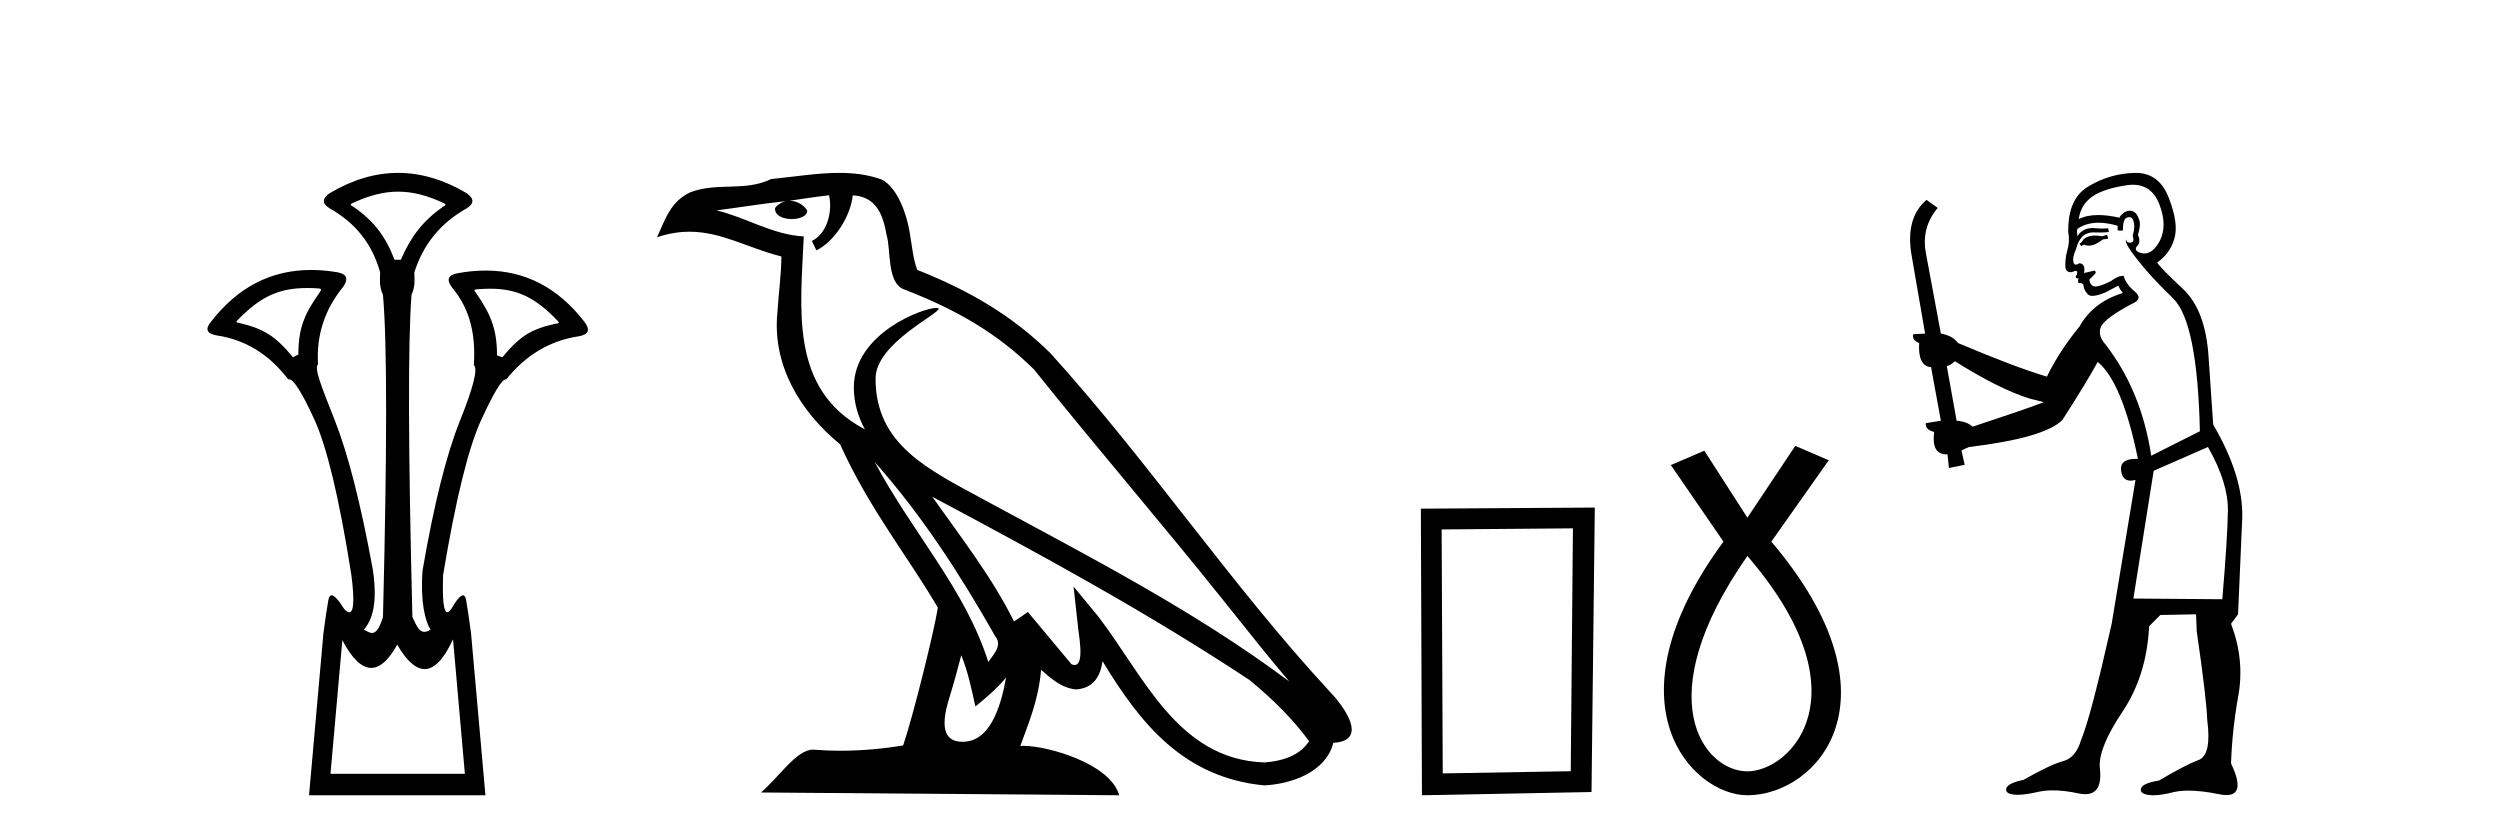
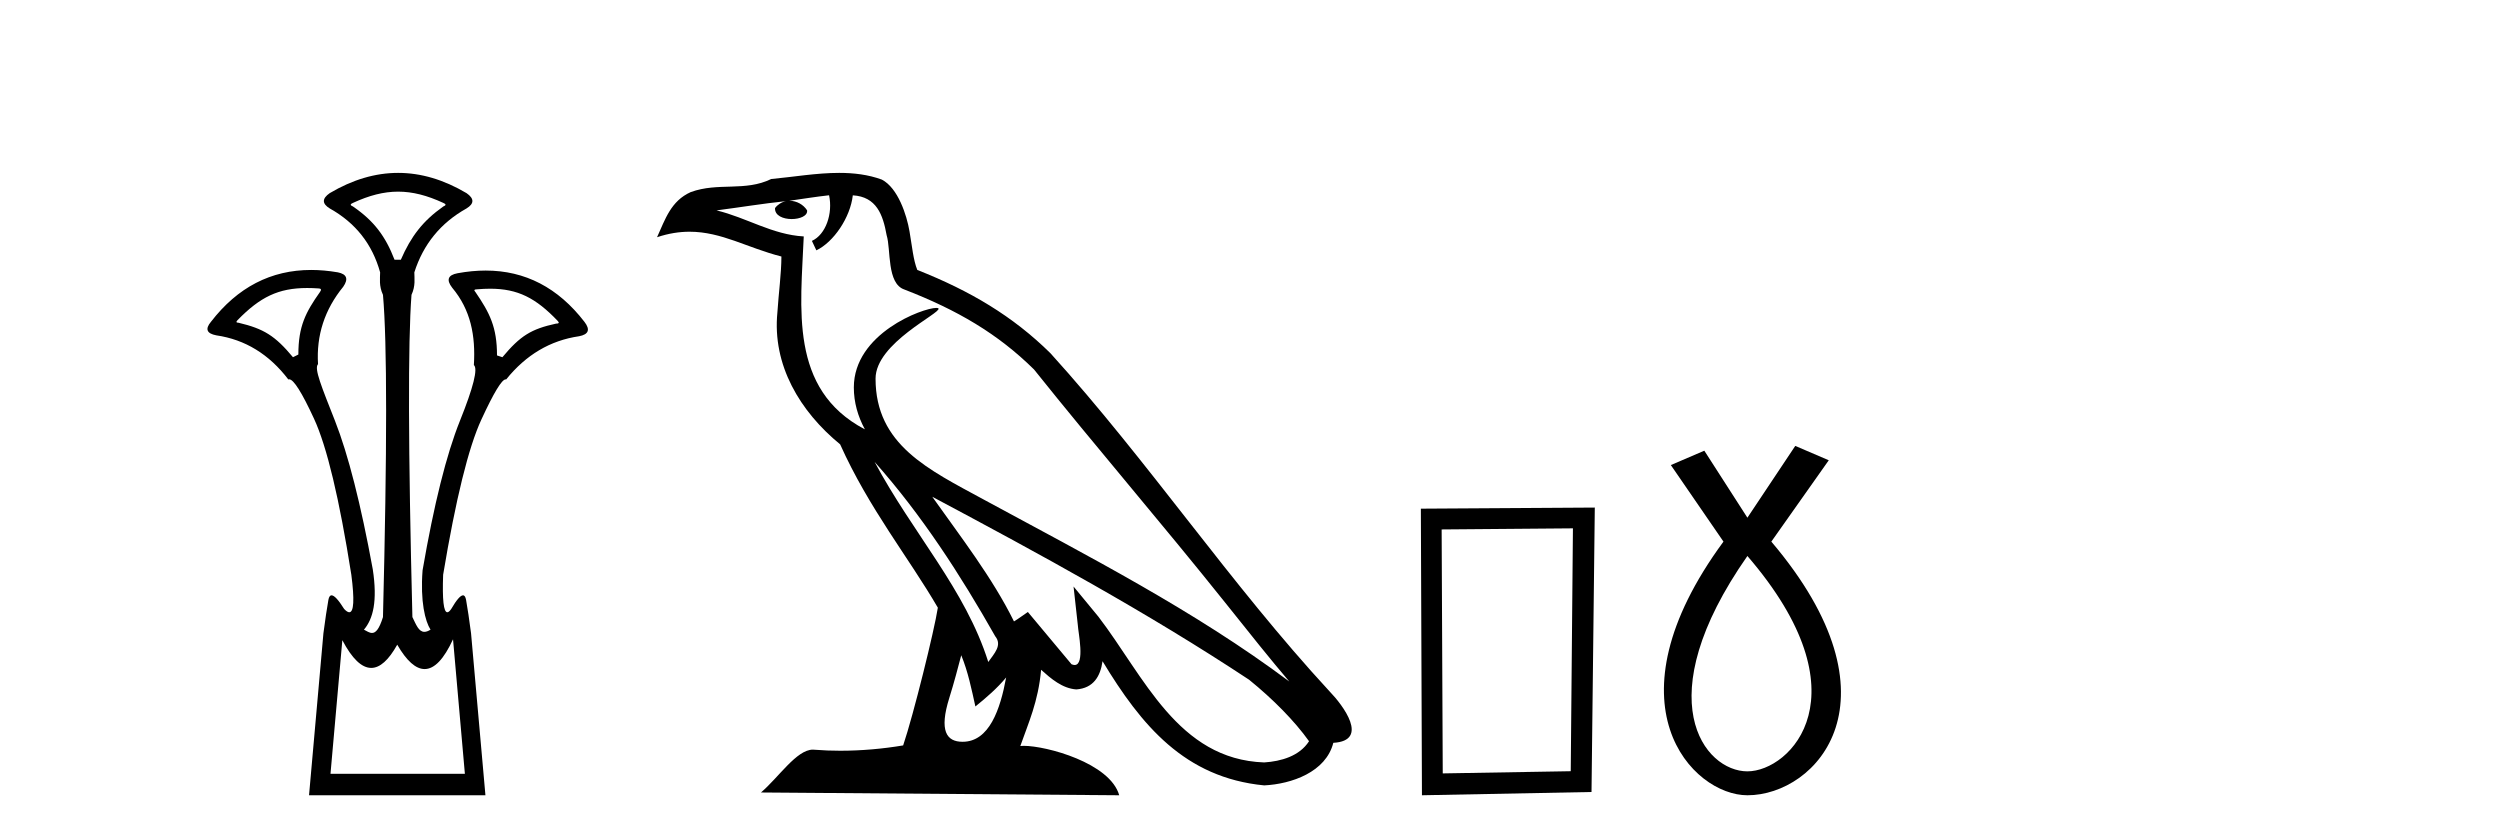
<svg xmlns="http://www.w3.org/2000/svg" width="122.0" height="41.0">
  <path d="M 19.429 9.352 C 20.135 9.352 20.841 9.535 21.632 9.901 C 21.778 9.96 21.778 10.019 21.632 10.077 C 20.636 10.78 20.058 11.533 19.561 12.675 L 19.253 12.675 C 18.814 11.533 18.251 10.78 17.226 10.077 C 17.08 10.019 17.08 9.96 17.226 9.901 C 18.017 9.535 18.723 9.352 19.429 9.352 ZM 14.988 14.055 C 15.159 14.055 15.338 14.061 15.527 14.074 C 15.673 14.074 15.702 14.133 15.614 14.25 C 14.912 15.245 14.56 15.924 14.56 17.301 L 14.297 17.432 C 13.418 16.378 12.871 16.043 11.641 15.75 C 11.524 15.75 11.509 15.706 11.597 15.618 C 12.693 14.496 13.584 14.055 14.988 14.055 ZM 23.918 14.089 C 25.269 14.089 26.145 14.539 27.217 15.662 C 27.305 15.75 27.275 15.794 27.129 15.794 C 25.928 16.057 25.396 16.378 24.517 17.432 L 24.254 17.345 C 24.254 15.968 23.902 15.275 23.2 14.25 C 23.112 14.162 23.141 14.118 23.287 14.118 C 23.509 14.099 23.719 14.089 23.918 14.089 ZM 22.108 31.197 L 22.686 37.762 L 16.128 37.762 L 16.706 31.241 C 17.18 32.143 17.65 32.594 18.116 32.594 C 18.542 32.594 18.965 32.216 19.385 31.461 C 19.844 32.254 20.29 32.65 20.722 32.65 C 21.2 32.65 21.662 32.166 22.108 31.197 ZM 19.429 8.437 C 18.316 8.437 17.203 8.766 16.091 9.425 C 15.71 9.689 15.71 9.938 16.091 10.172 C 17.35 10.875 18.17 11.914 18.55 13.29 C 18.55 13.583 18.484 13.949 18.689 14.388 C 18.894 16.702 18.894 21.943 18.689 30.113 C 18.5 30.721 18.328 30.888 18.154 30.888 C 18.026 30.888 17.897 30.798 17.76 30.728 C 18.21 30.198 18.427 29.337 18.192 27.785 C 17.607 24.593 16.992 22.177 16.348 20.538 C 15.703 18.898 15.315 17.975 15.52 17.77 C 15.432 16.365 15.842 15.106 16.75 13.993 C 17.013 13.612 16.925 13.378 16.486 13.29 C 16.037 13.213 15.602 13.174 15.183 13.174 C 13.225 13.174 11.595 14.018 10.293 15.706 C 10 16.057 10.088 16.277 10.557 16.365 C 11.962 16.57 13.133 17.287 14.07 18.517 C 14.083 18.512 14.096 18.509 14.11 18.509 C 14.327 18.509 14.731 19.149 15.322 20.428 C 15.952 21.789 16.559 24.329 17.145 28.048 C 17.303 29.268 17.269 29.878 17.044 29.878 C 16.978 29.878 16.894 29.824 16.794 29.717 C 16.516 29.273 16.312 29.052 16.18 29.052 C 16.104 29.052 16.052 29.127 16.025 29.278 C 15.952 29.688 15.871 30.23 15.783 30.903 L 15.081 38.809 L 23.689 38.809 L 22.987 30.903 C 22.899 30.23 22.818 29.688 22.745 29.278 C 22.718 29.127 22.668 29.052 22.596 29.052 C 22.471 29.052 22.279 29.273 22.02 29.717 C 21.947 29.824 21.883 29.878 21.829 29.878 C 21.648 29.878 21.58 29.268 21.625 28.048 C 22.24 24.359 22.862 21.833 23.492 20.472 C 24.095 19.166 24.49 18.513 24.677 18.513 C 24.685 18.513 24.692 18.515 24.7 18.517 C 25.666 17.317 26.852 16.614 28.257 16.409 C 28.726 16.321 28.814 16.087 28.521 15.706 C 27.234 14.038 25.627 13.203 23.7 13.203 C 23.259 13.203 22.802 13.247 22.328 13.334 C 21.859 13.422 21.771 13.656 22.064 14.037 C 22.972 15.12 23.213 16.379 23.125 17.814 C 23.33 17.99 23.103 18.898 22.444 20.538 C 21.786 22.177 21.178 24.608 20.622 27.829 C 20.504 29.351 20.747 30.318 21.01 30.728 C 20.892 30.801 20.794 30.834 20.71 30.834 C 20.433 30.834 20.307 30.486 20.125 30.113 C 19.92 21.943 19.905 16.702 20.081 14.388 C 20.286 13.949 20.22 13.583 20.22 13.29 C 20.659 11.914 21.508 10.875 22.767 10.172 C 23.148 9.938 23.148 9.689 22.767 9.425 C 21.654 8.766 20.542 8.437 19.429 8.437 Z" style="fill:#000000;stroke:none" />
  <path d="M 42.68 22.54 L 42.68 22.54 C 44.974 25.118 46.874 28.06 48.566 31.048 C 48.922 31.486 48.522 31.888 48.228 32.305 C 47.113 28.763 44.545 26.03 42.68 22.54 ZM 40.459 9.529 C 40.651 10.422 40.298 11.451 39.621 11.755 L 39.838 12.217 C 40.683 11.815 41.496 10.612 41.617 9.532 C 42.771 9.601 43.087 10.47 43.268 11.479 C 43.484 12.168 43.264 13.841 44.138 14.13 C 46.718 15.129 48.691 16.285 50.461 18.031 C 53.516 21.852 56.708 25.552 59.763 29.376 C 60.95 30.865 62.036 32.228 62.917 33.257 C 58.278 29.789 53.094 27.136 48.009 24.38 C 45.306 22.911 42.727 21.71 42.727 18.477 C 42.727 16.738 45.931 15.281 45.799 15.055 C 45.787 15.035 45.75 15.026 45.692 15.026 C 45.034 15.026 41.667 16.274 41.667 18.907 C 41.667 19.637 41.863 20.313 42.202 20.944 C 42.197 20.944 42.192 20.943 42.187 20.943 C 38.494 18.986 39.08 15.028 39.223 11.538 C 37.689 11.453 36.424 10.616 34.967 10.267 C 36.098 10.121 37.224 9.933 38.357 9.816 L 38.357 9.816 C 38.145 9.858 37.95 9.982 37.821 10.154 C 37.802 10.526 38.223 10.69 38.633 10.69 C 39.034 10.69 39.424 10.534 39.386 10.264 C 39.205 9.982 38.875 9.799 38.538 9.799 C 38.528 9.799 38.518 9.799 38.508 9.799 C 39.072 9.719 39.822 9.599 40.459 9.529 ZM 46.909 31.976 C 47.24 32.78 47.412 33.632 47.599 34.476 C 48.137 34.04 48.658 33.593 49.1 33.06 L 49.1 33.06 C 48.812 34.623 48.276 36.199 46.974 36.199 C 46.187 36.199 45.822 35.667 46.327 34.054 C 46.565 33.293 46.754 32.566 46.909 31.976 ZM 45.495 24.242 L 45.495 24.242 C 50.761 27.047 55.975 29.879 60.956 33.171 C 62.129 34.122 63.174 35.181 63.881 36.172 C 63.412 36.901 62.519 37.152 61.693 37.207 C 57.477 37.06 55.827 32.996 53.601 30.093 L 52.389 28.622 L 52.598 30.507 C 52.613 30.846 52.96 32.452 52.442 32.452 C 52.398 32.452 52.348 32.44 52.29 32.415 L 50.16 29.865 C 49.932 30.015 49.717 30.186 49.482 30.325 C 48.426 28.187 46.879 26.196 45.495 24.242 ZM 40.951 8.437 C 39.844 8.437 38.71 8.636 37.635 8.736 C 36.353 9.361 35.055 8.884 33.71 9.373 C 32.739 9.809 32.466 10.693 32.064 11.576 C 32.637 11.386 33.158 11.308 33.649 11.308 C 35.215 11.308 36.477 12.097 38.133 12.518 C 38.13 13.349 37.999 14.292 37.937 15.242 C 37.681 17.816 39.037 20.076 40.999 21.685 C 42.404 24.814 44.348 27.214 45.767 29.655 C 45.598 30.752 44.577 34.89 44.074 36.376 C 43.089 36.542 42.037 36.636 41.002 36.636 C 40.585 36.636 40.17 36.62 39.764 36.588 C 39.732 36.584 39.701 36.582 39.669 36.582 C 38.871 36.582 37.994 37.945 37.134 38.673 L 54.618 38.809 C 54.172 37.233 51.066 36.397 49.962 36.397 C 49.898 36.397 49.841 36.399 49.792 36.405 C 50.182 35.29 50.668 34.243 50.806 32.686 C 51.294 33.123 51.841 33.595 52.524 33.644 C 53.359 33.582 53.698 33.011 53.804 32.267 C 55.696 35.396 57.812 37.951 61.693 38.327 C 63.034 38.261 64.705 37.675 65.066 36.25 C 66.845 36.149 65.541 34.416 64.881 33.737 C 60.04 28.498 56.045 22.517 51.262 17.238 C 49.42 15.421 47.34 14.192 44.764 13.173 C 44.572 12.702 44.51 12.032 44.385 11.295 C 44.249 10.491 43.82 9.174 43.035 8.765 C 42.367 8.519 41.665 8.437 40.951 8.437 Z" style="fill:#000000;stroke:none" />
  <path d="M 76.759 25.783 L 76.652 37.635 L 70.406 37.742 L 70.352 25.837 L 76.759 25.783 ZM 77.826 24.769 L 69.338 24.823 L 69.391 38.809 L 77.666 38.649 L 77.826 24.769 Z" style="fill:#000000;stroke:none" />
  <path d="M 85.273 27.132 C 91.112 33.905 87.375 37.642 85.273 37.642 C 83.171 37.642 80.369 34.139 85.273 27.132 ZM 87.609 21.76 L 85.273 25.264 L 83.171 21.994 L 81.537 22.695 L 84.105 26.431 C 78.267 34.372 82.587 38.809 85.273 38.809 C 88.66 38.809 92.98 34.139 86.441 26.431 L 89.244 22.461 L 87.609 21.76 Z" style="fill:#000000;stroke:none" />
-   <path d="M 102.828 11.461 L 102.572 11.53 Q 102.392 11.495 102.239 11.495 Q 102.085 11.495 101.957 11.53 Q 101.701 11.615 101.649 11.717 Q 101.598 11.82 101.478 11.905 L 101.564 12.008 L 101.701 11.94 Q 101.808 11.988 101.929 11.988 Q 102.233 11.988 102.623 11.683 L 102.879 11.649 L 102.828 11.461 ZM 104.077 9.016 Q 104.999 9.016 105.373 9.958 Q 105.783 11.017 105.39 11.769 Q 105.062 12.37 104.647 12.37 Q 104.543 12.37 104.434 12.332 Q 104.143 12.23 104.263 12.042 Q 104.502 11.82 104.331 11.461 Q 104.502 10.915 104.365 10.658 Q 104.228 10.283 103.944 10.283 Q 103.84 10.283 103.716 10.334 Q 103.494 10.47 103.426 10.624 Q 102.853 10.494 102.396 10.494 Q 101.831 10.494 101.444 10.693 Q 101.53 10.009 102.093 9.599 Q 102.657 9.206 103.802 9.036 Q 103.945 9.016 104.077 9.016 ZM 95.397 17.628 Q 97.515 18.96 99.002 19.438 L 99.736 19.626 Q 99.002 19.917 96.268 20.822 Q 95.978 20.566 95.483 20.532 L 95.004 17.867 Q 95.226 17.799 95.397 17.628 ZM 103.916 10.595 Q 104.06 10.595 104.109 10.778 Q 104.212 11.068 104.075 11.495 Q 104.177 11.82 103.989 11.837 Q 103.958 11.842 103.93 11.842 Q 103.779 11.842 103.75 11.683 L 103.75 11.683 Q 103.665 11.871 104.28 12.64 Q 104.878 13.426 106.056 14.57 Q 107.235 15.732 107.355 21.044 L 104.98 22.24 Q 104.502 19.08 102.76 16.825 Q 102.333 16.347 102.538 15.92 Q 102.76 15.51 104.007 14.843 Q 104.622 14.587 104.177 14.228 Q 103.75 13.87 103.631 13.46 Q 103.34 13.46 103.016 13.716 Q 102.48 13.984 102.258 13.984 Q 102.211 13.984 102.179 13.972 Q 101.991 13.904 101.957 13.648 L 102.213 13.391 Q 102.333 13.289 102.213 13.204 L 101.701 13.323 Q 101.786 12.879 101.478 12.845 Q 101.371 12.914 101.301 12.914 Q 101.216 12.914 101.188 12.811 Q 101.12 12.589 101.308 12.162 Q 101.41 11.752 101.632 11.53 Q 101.837 11.34 102.159 11.34 Q 102.185 11.34 102.213 11.342 Q 102.333 11.347 102.45 11.347 Q 102.686 11.347 102.913 11.325 L 102.879 11.137 Q 102.751 11.154 102.602 11.154 Q 102.452 11.154 102.281 11.137 Q 102.202 11.128 102.128 11.128 Q 101.629 11.128 101.376 11.53 Q 101.342 11.273 101.376 11.171 Q 101.808 10.869 102.412 10.869 Q 102.834 10.869 103.34 11.017 L 103.34 11.239 Q 103.417 11.256 103.481 11.256 Q 103.545 11.256 103.597 11.239 Q 103.597 10.693 103.785 10.624 Q 103.858 10.595 103.916 10.595 ZM 107.748 21.813 Q 108.738 23.555 108.721 24.905 Q 108.704 26.254 108.448 29.243 L 104.109 29.209 L 105.1 22.974 L 107.748 21.813 ZM 104.224 8.437 Q 104.192 8.437 104.16 8.438 Q 102.982 8.472 101.991 9.053 Q 100.898 9.633 100.932 11.325 Q 101.017 11.786 100.881 12.23 Q 100.761 12.657 100.795 13.101 Q 100.868 13.284 101.029 13.284 Q 101.093 13.284 101.171 13.255 Q 101.251 13.22 101.298 13.22 Q 101.414 13.22 101.342 13.426 Q 101.273 13.46 101.308 13.545 Q 101.33 13.591 101.384 13.591 Q 101.41 13.591 101.444 13.579 L 101.444 13.579 Q 101.348 13.82 101.492 13.82 Q 101.502 13.82 101.513 13.819 Q 101.527 13.817 101.539 13.817 Q 101.668 13.817 101.683 13.972 Q 101.701 14.16 101.888 14.365 Q 101.962 14.439 102.113 14.439 Q 102.345 14.439 102.76 14.263 L 103.375 13.938 Q 103.426 14.092 103.597 14.297 Q 102.145 14.741 101.478 15.937 Q 100.505 17.115 99.89 18.379 Q 98.421 17.952 95.551 16.74 Q 95.295 16.381 94.714 16.278 L 93.98 12.332 Q 93.757 11.102 94.56 10.146 L 94.014 9.753 Q 92.955 10.658 93.296 12.52 L 93.945 16.278 L 93.365 16.312 Q 93.296 16.603 93.655 16.74 Q 93.587 17.867 94.236 17.918 L 94.714 20.532 Q 94.338 20.6 93.98 20.651 Q 93.945 20.976 94.389 21.078 Q 94.24 22.173 94.992 22.173 Q 95.015 22.173 95.039 22.172 L 95.107 22.838 L 95.876 22.684 L 95.722 21.984 Q 95.91 21.881 96.098 21.813 Q 99.77 21.369 100.641 20.498 Q 101.82 18.67 102.367 17.662 Q 103.562 18.636 104.331 22.394 Q 104.283 22.392 104.239 22.392 Q 103.43 22.392 103.511 22.974 Q 103.578 23.456 103.969 23.456 Q 104.078 23.456 104.212 23.419 L 104.212 23.419 L 103.05 30.439 Q 102.025 35 101.564 36.093 Q 101.308 36.964 100.71 37.135 Q 100.095 37.289 98.745 38.058 Q 97.994 38.211 97.908 38.468 Q 97.84 38.724 98.267 38.775 Q 98.355 38.786 98.461 38.786 Q 98.849 38.786 99.48 38.639 Q 99.801 38.57 100.182 38.57 Q 100.754 38.57 101.461 38.724 Q 101.624 38.756 101.761 38.756 Q 102.632 38.756 102.469 37.443 Q 102.401 36.486 103.58 34.727 Q 104.758 32.967 104.878 30.559 L 105.424 30.012 L 107.167 29.978 L 107.201 30.815 Q 107.679 34.095 107.713 35.137 Q 107.935 36.828 107.303 37.084 Q 106.654 37.323 105.356 38.092 Q 104.587 38.211 104.485 38.468 Q 104.399 38.724 104.844 38.792 Q 104.95 38.809 105.081 38.809 Q 105.471 38.809 106.073 38.656 Q 106.389 38.582 106.799 38.582 Q 107.433 38.582 108.294 38.758 Q 108.494 38.799 108.65 38.799 Q 109.61 38.799 108.875 37.255 Q 108.926 35.649 109.234 33.924 Q 109.541 32.199 108.875 30.439 L 109.217 29.978 L 109.422 25.263 Q 109.473 23.231 108.004 20.72 Q 107.935 19.797 107.782 17.474 Q 107.645 15.134 106.518 14.092 Q 105.39 13.033 105.271 12.811 Q 105.903 12.367 106.108 11.649 Q 106.33 10.915 105.834 9.651 Q 105.369 8.437 104.224 8.437 Z" style="fill:#000000;stroke:none" />
</svg>